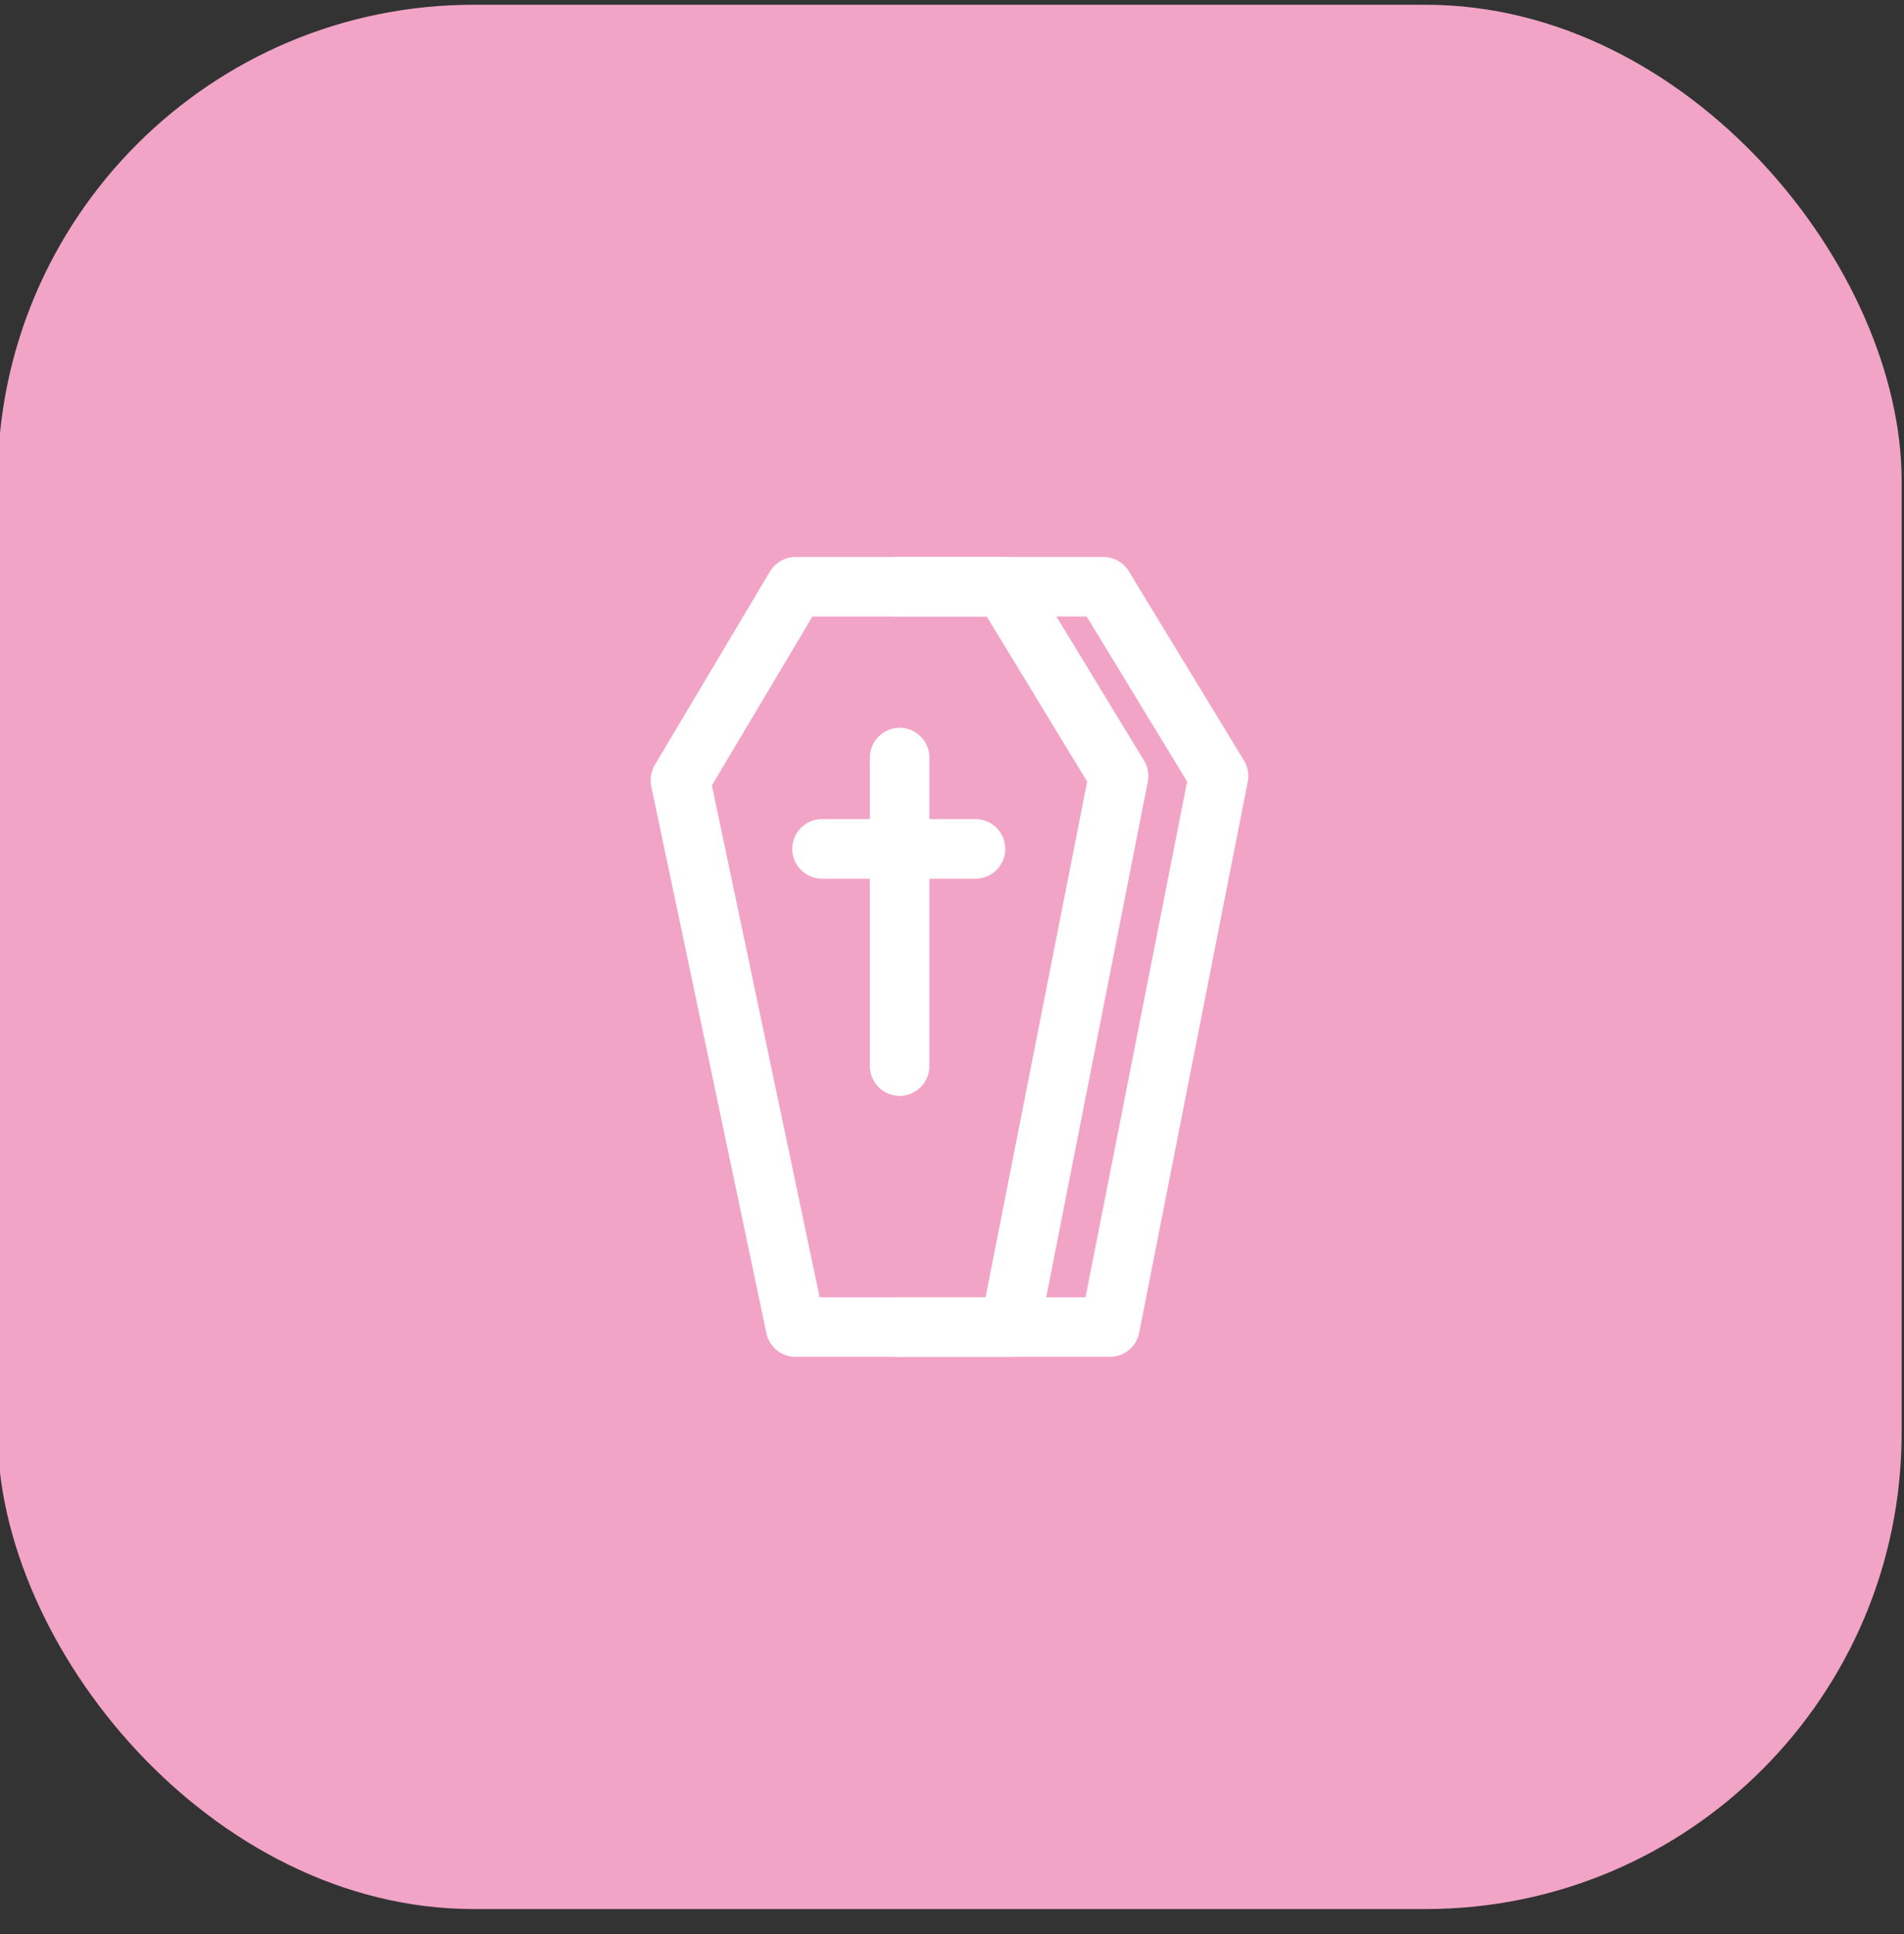
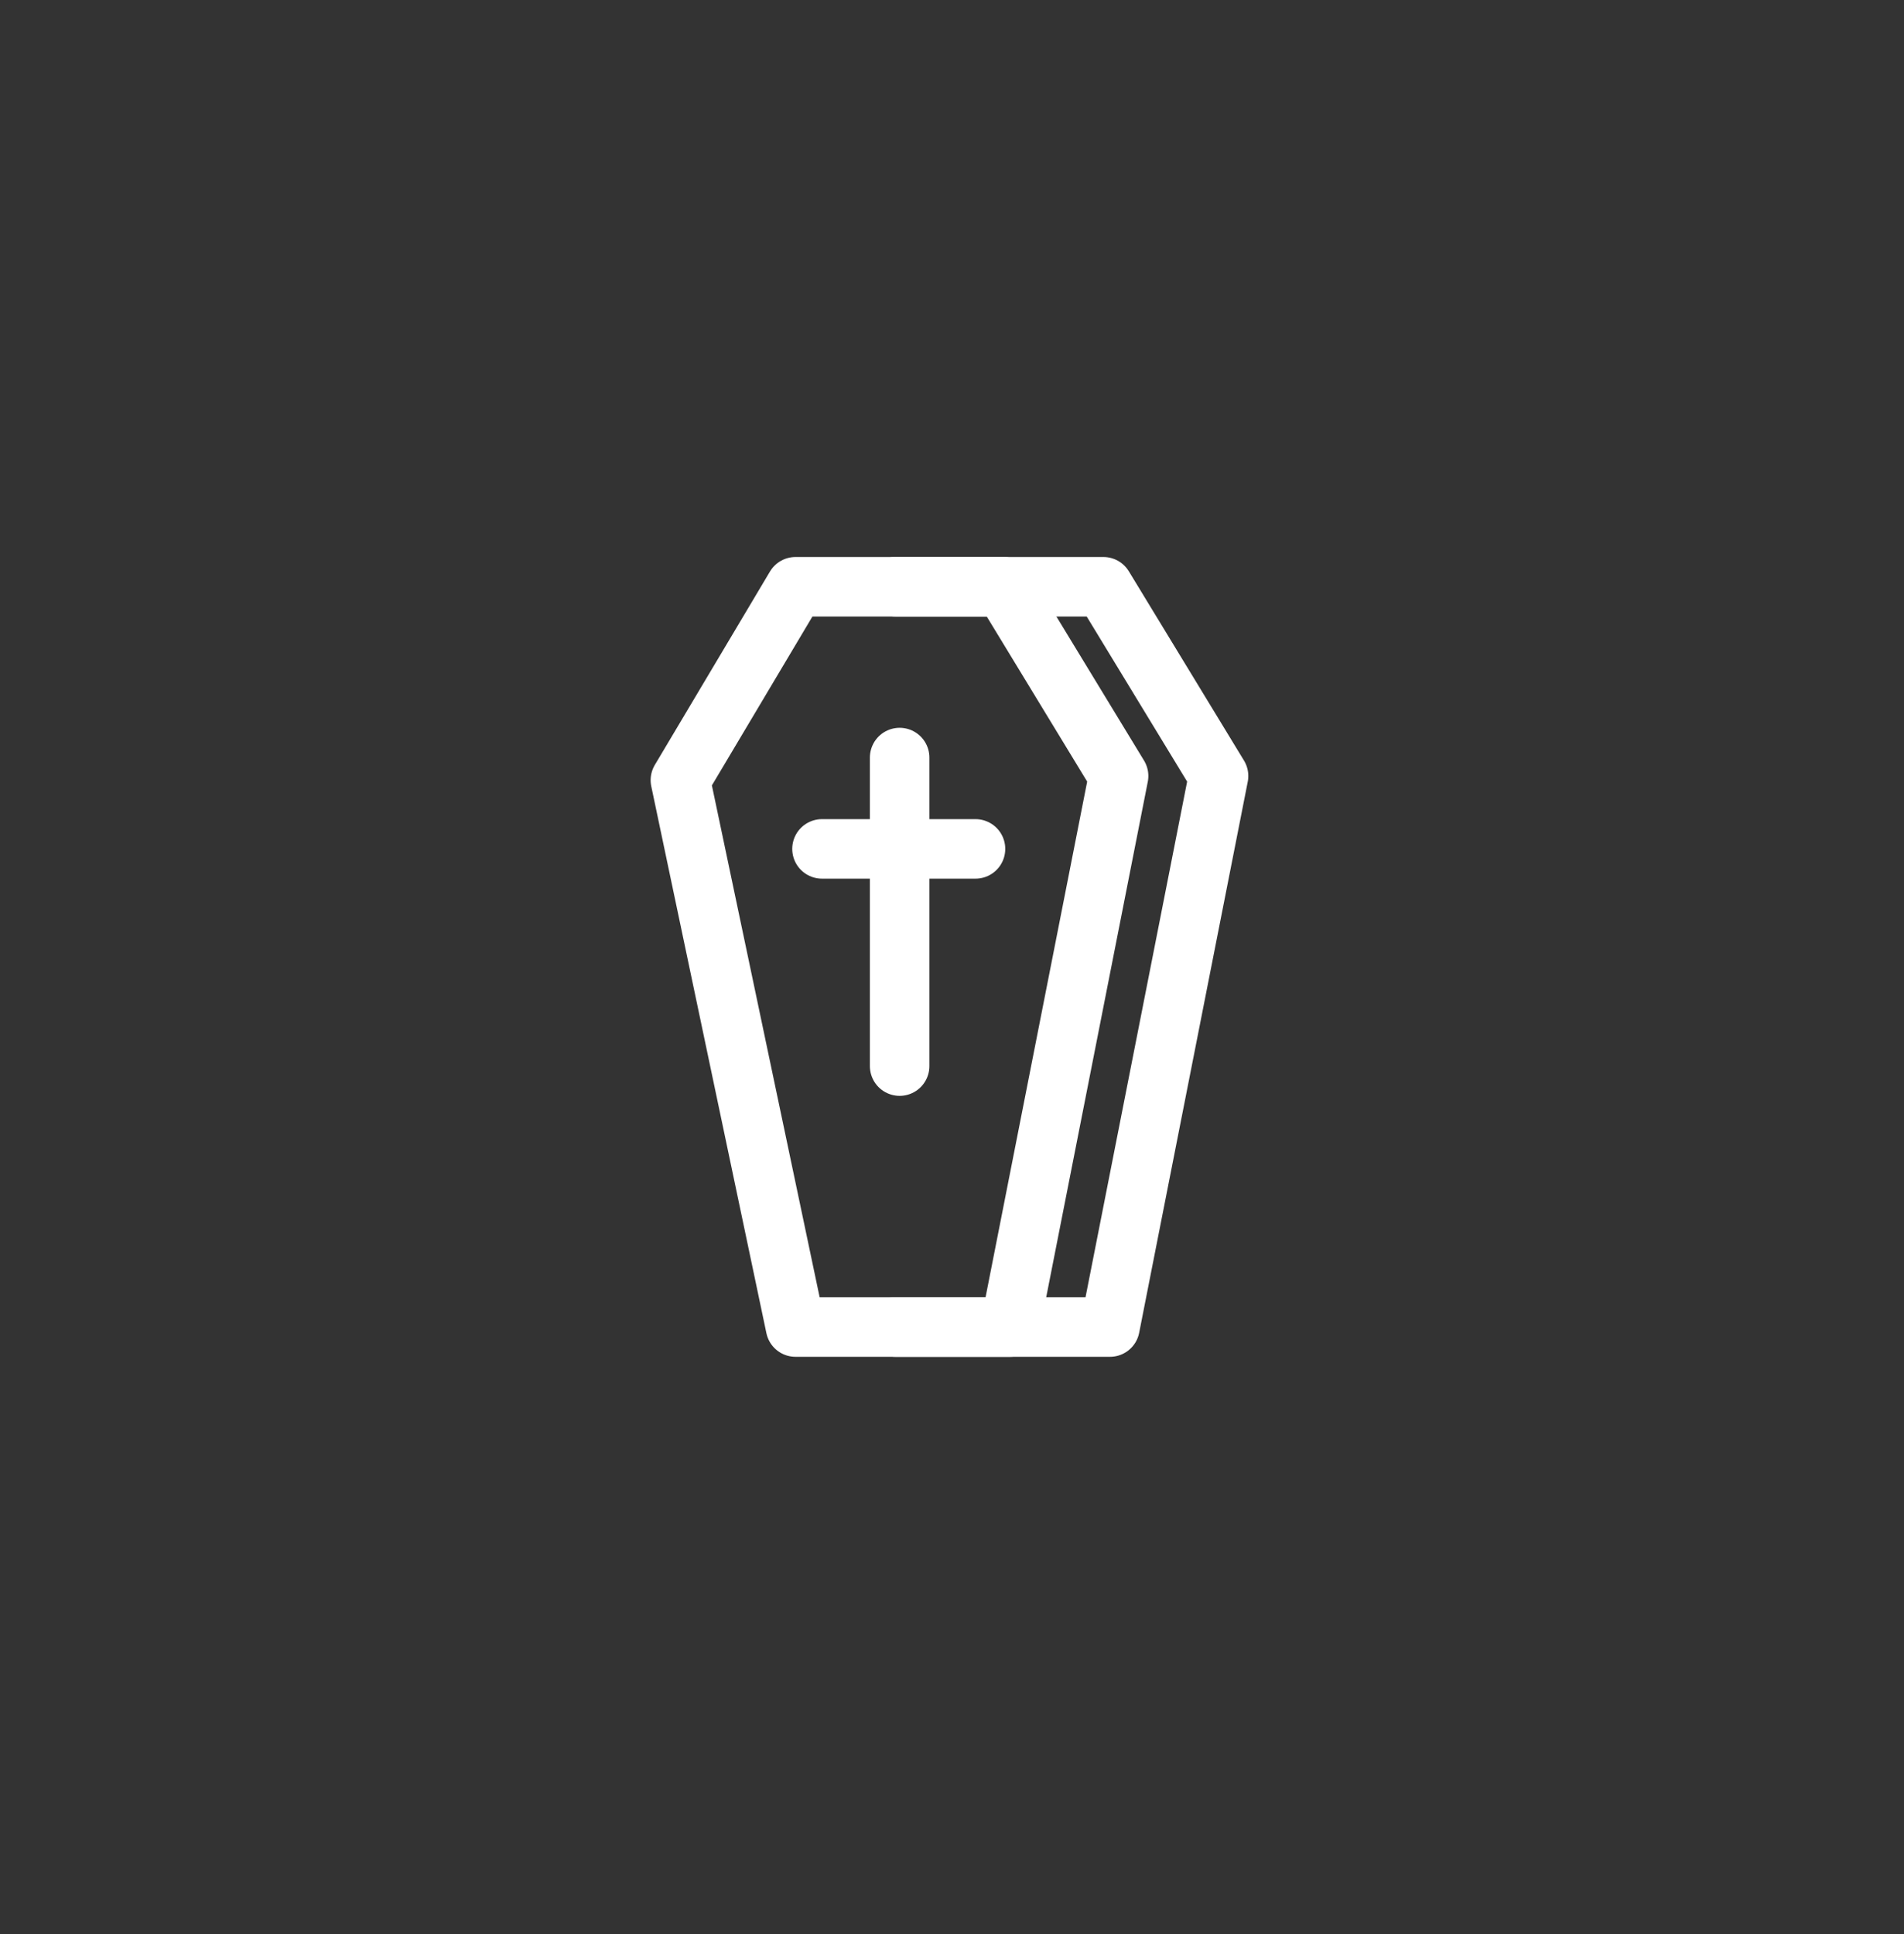
<svg xmlns="http://www.w3.org/2000/svg" id="Laag_1" data-name="Laag 1" viewBox="0 0 64 65">
  <rect x="0" y="0" width="64" height="65" fill="#333333" stroke="none" />
  <defs>
    <style>
      .cls-1, .cls-2 {
        fill: none;
      }

      .cls-2 {
        stroke: #fff;
        stroke-linecap: round;
        stroke-linejoin: round;
        stroke-width: 2px;
      }

      .cls-3 {
        fill: #f2a4c7;
      }
    </style>
  </defs>
-   <rect class="cls-3" x="-.08" y=".16" width="64" height="64" rx="16" ry="16" />
  <rect class="cls-1" x="18.52" y="18.76" width="26.79" height="26.79" />
  <g>
    <polygon class="cls-2" points="26.74 19.72 33.73 19.72 37.6 26.08 33.95 44.6 26.74 44.6 22.87 26.22 26.74 19.72" />
    <polyline class="cls-2" points="30.1 19.72 37.09 19.72 40.96 26.08 37.31 44.6 30.1 44.6" />
    <line class="cls-2" x1="30.24" y1="25.46" x2="30.24" y2="35.83" />
    <line class="cls-2" x1="27.63" y1="28.53" x2="32.79" y2="28.53" />
  </g>
</svg>